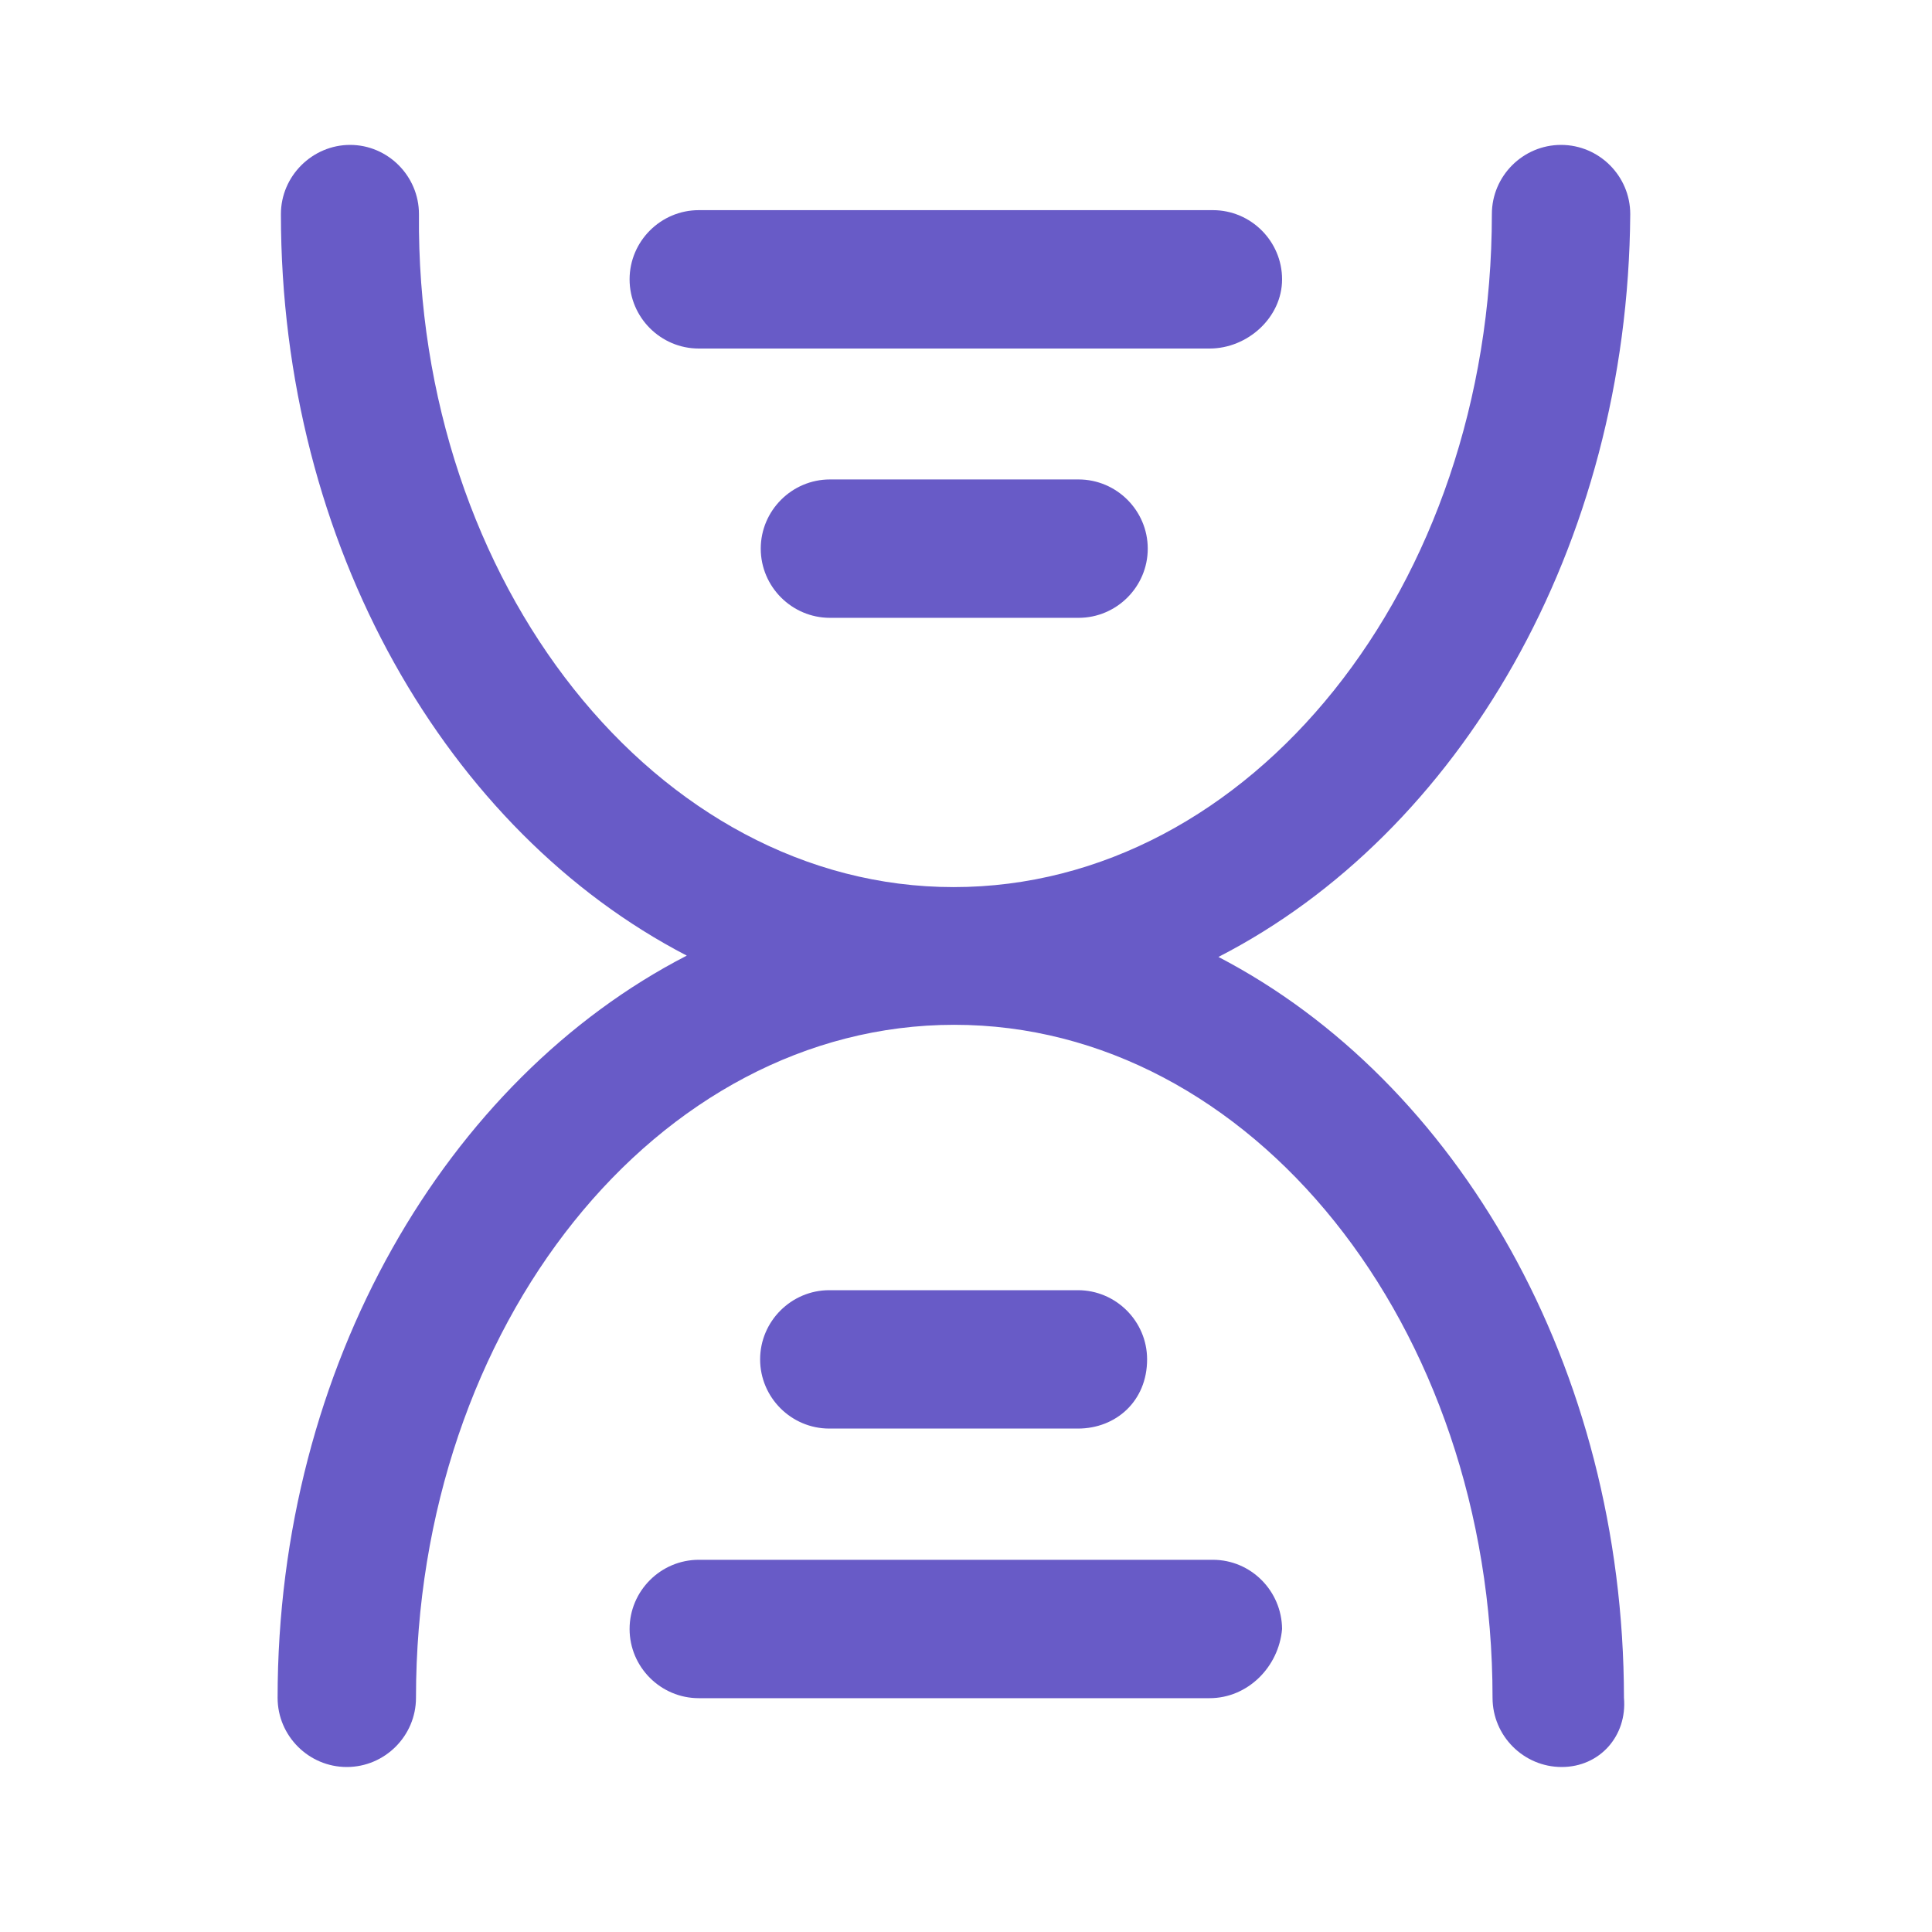
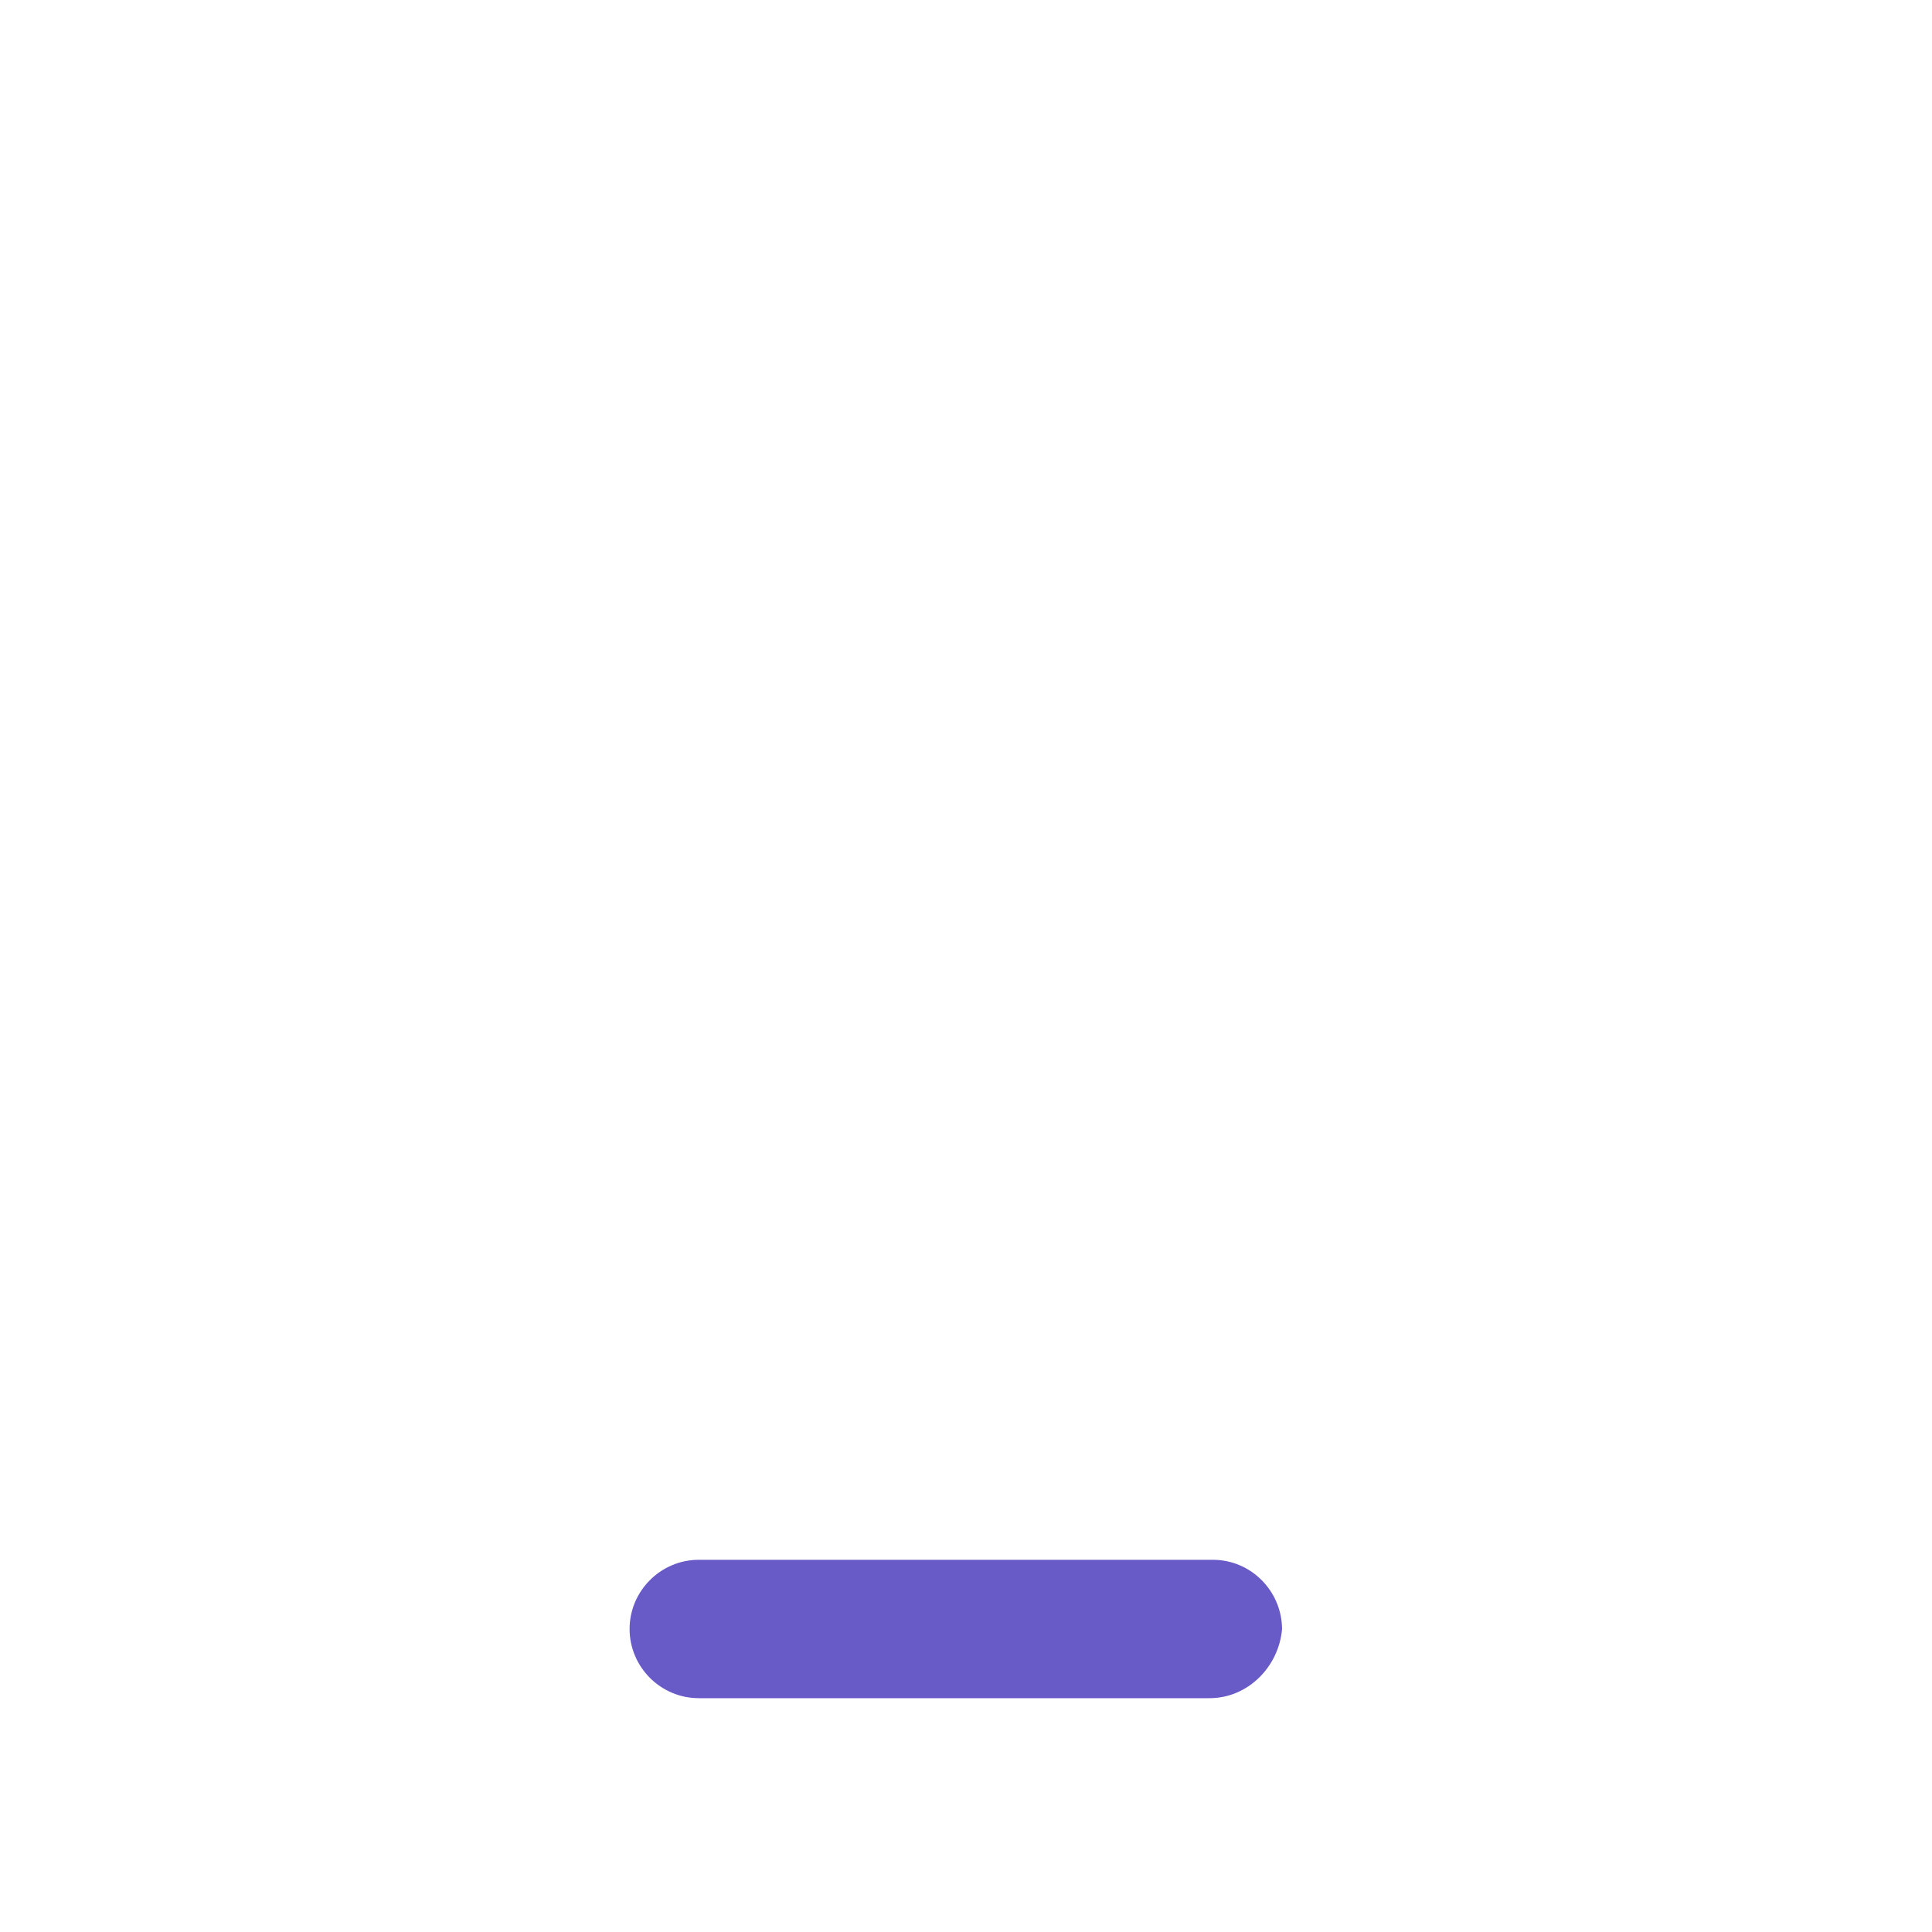
<svg xmlns="http://www.w3.org/2000/svg" width="80" height="80" viewBox="0 0 80 80" fill="none">
-   <path d="M50.453 39.625C60.418 34.512 67.409 22.641 67.505 8.865C67.505 7.289 66.216 6 64.64 6C63.064 6 61.775 7.289 61.775 8.865C61.775 24.3 51.768 36.733 39.486 36.733C27.204 36.733 17.211 24.149 17.348 8.865C17.348 7.289 16.06 6 14.497 6C12.934 6 11.632 7.289 11.632 8.865C11.632 22.6 18.527 34.43 28.438 39.57C18.514 44.683 11.495 56.54 11.495 70.303C11.495 71.879 12.784 73.168 14.36 73.168C15.936 73.168 17.225 71.879 17.225 70.303C17.225 54.868 27.232 42.435 39.514 42.435C51.796 42.435 61.803 54.868 61.803 70.303C61.803 71.879 63.091 73.168 64.667 73.168C66.244 73.168 67.382 71.879 67.245 70.303C67.231 56.595 60.336 44.766 50.453 39.625Z" fill="#685BC7" />
-   <path d="M28.935 14.432H50.086C51.663 14.432 53.088 13.144 53.088 11.567C53.088 9.991 51.8 8.702 50.223 8.702H28.935C27.359 8.702 26.07 9.991 26.07 11.567C26.07 13.144 27.359 14.432 28.935 14.432Z" fill="#685BC7" />
-   <path d="M34.366 19.853C32.79 19.853 31.501 21.142 31.501 22.718C31.501 24.295 32.79 25.583 34.366 25.583H44.661C46.237 25.583 47.526 24.295 47.526 22.718C47.526 21.142 46.237 19.853 44.661 19.853H34.366Z" fill="#685BC7" />
  <path d="M50.223 64.588H28.935C27.359 64.588 26.07 65.877 26.07 67.453C26.07 69.03 27.359 70.318 28.935 70.318H50.086C51.663 70.318 52.951 69.03 53.088 67.453C53.075 65.877 51.8 64.588 50.223 64.588Z" fill="#685BC7" />
-   <path d="M44.634 59.154C46.211 59.154 47.499 58.016 47.499 56.289C47.499 54.713 46.211 53.424 44.634 53.424H34.34C32.763 53.424 31.475 54.713 31.475 56.289C31.475 57.865 32.763 59.154 34.34 59.154H44.634Z" fill="#685BC7" />
</svg>